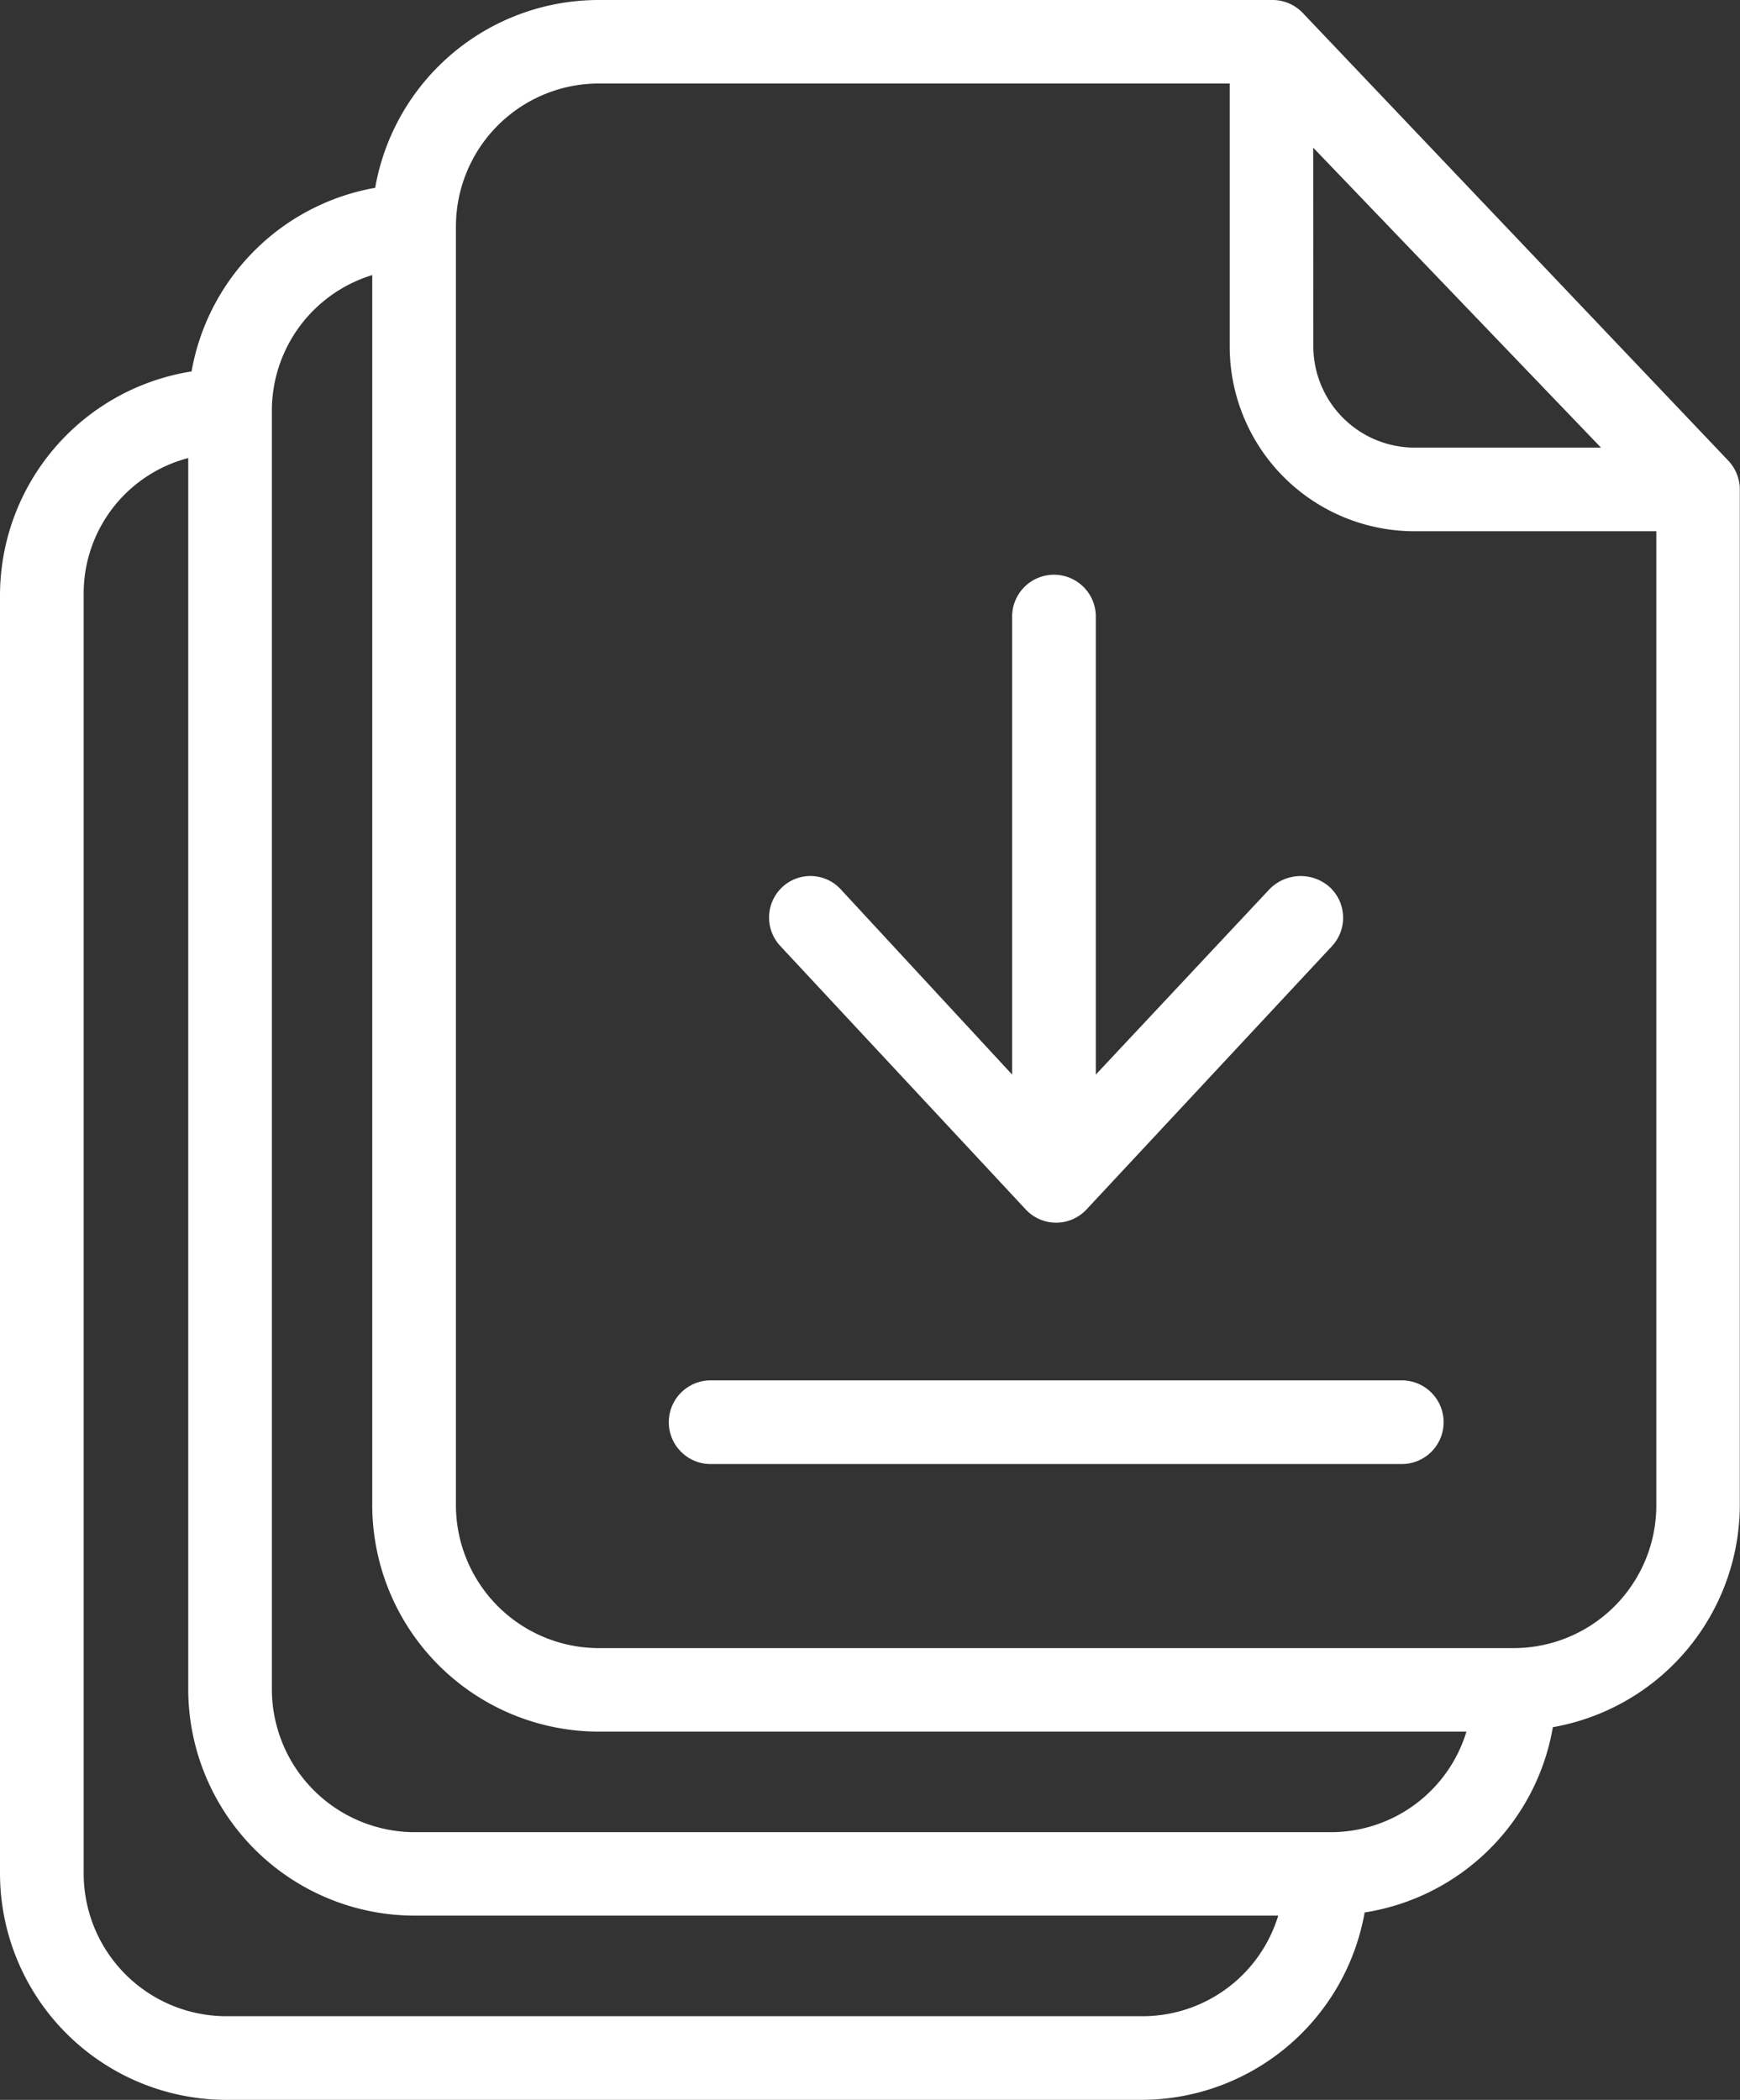
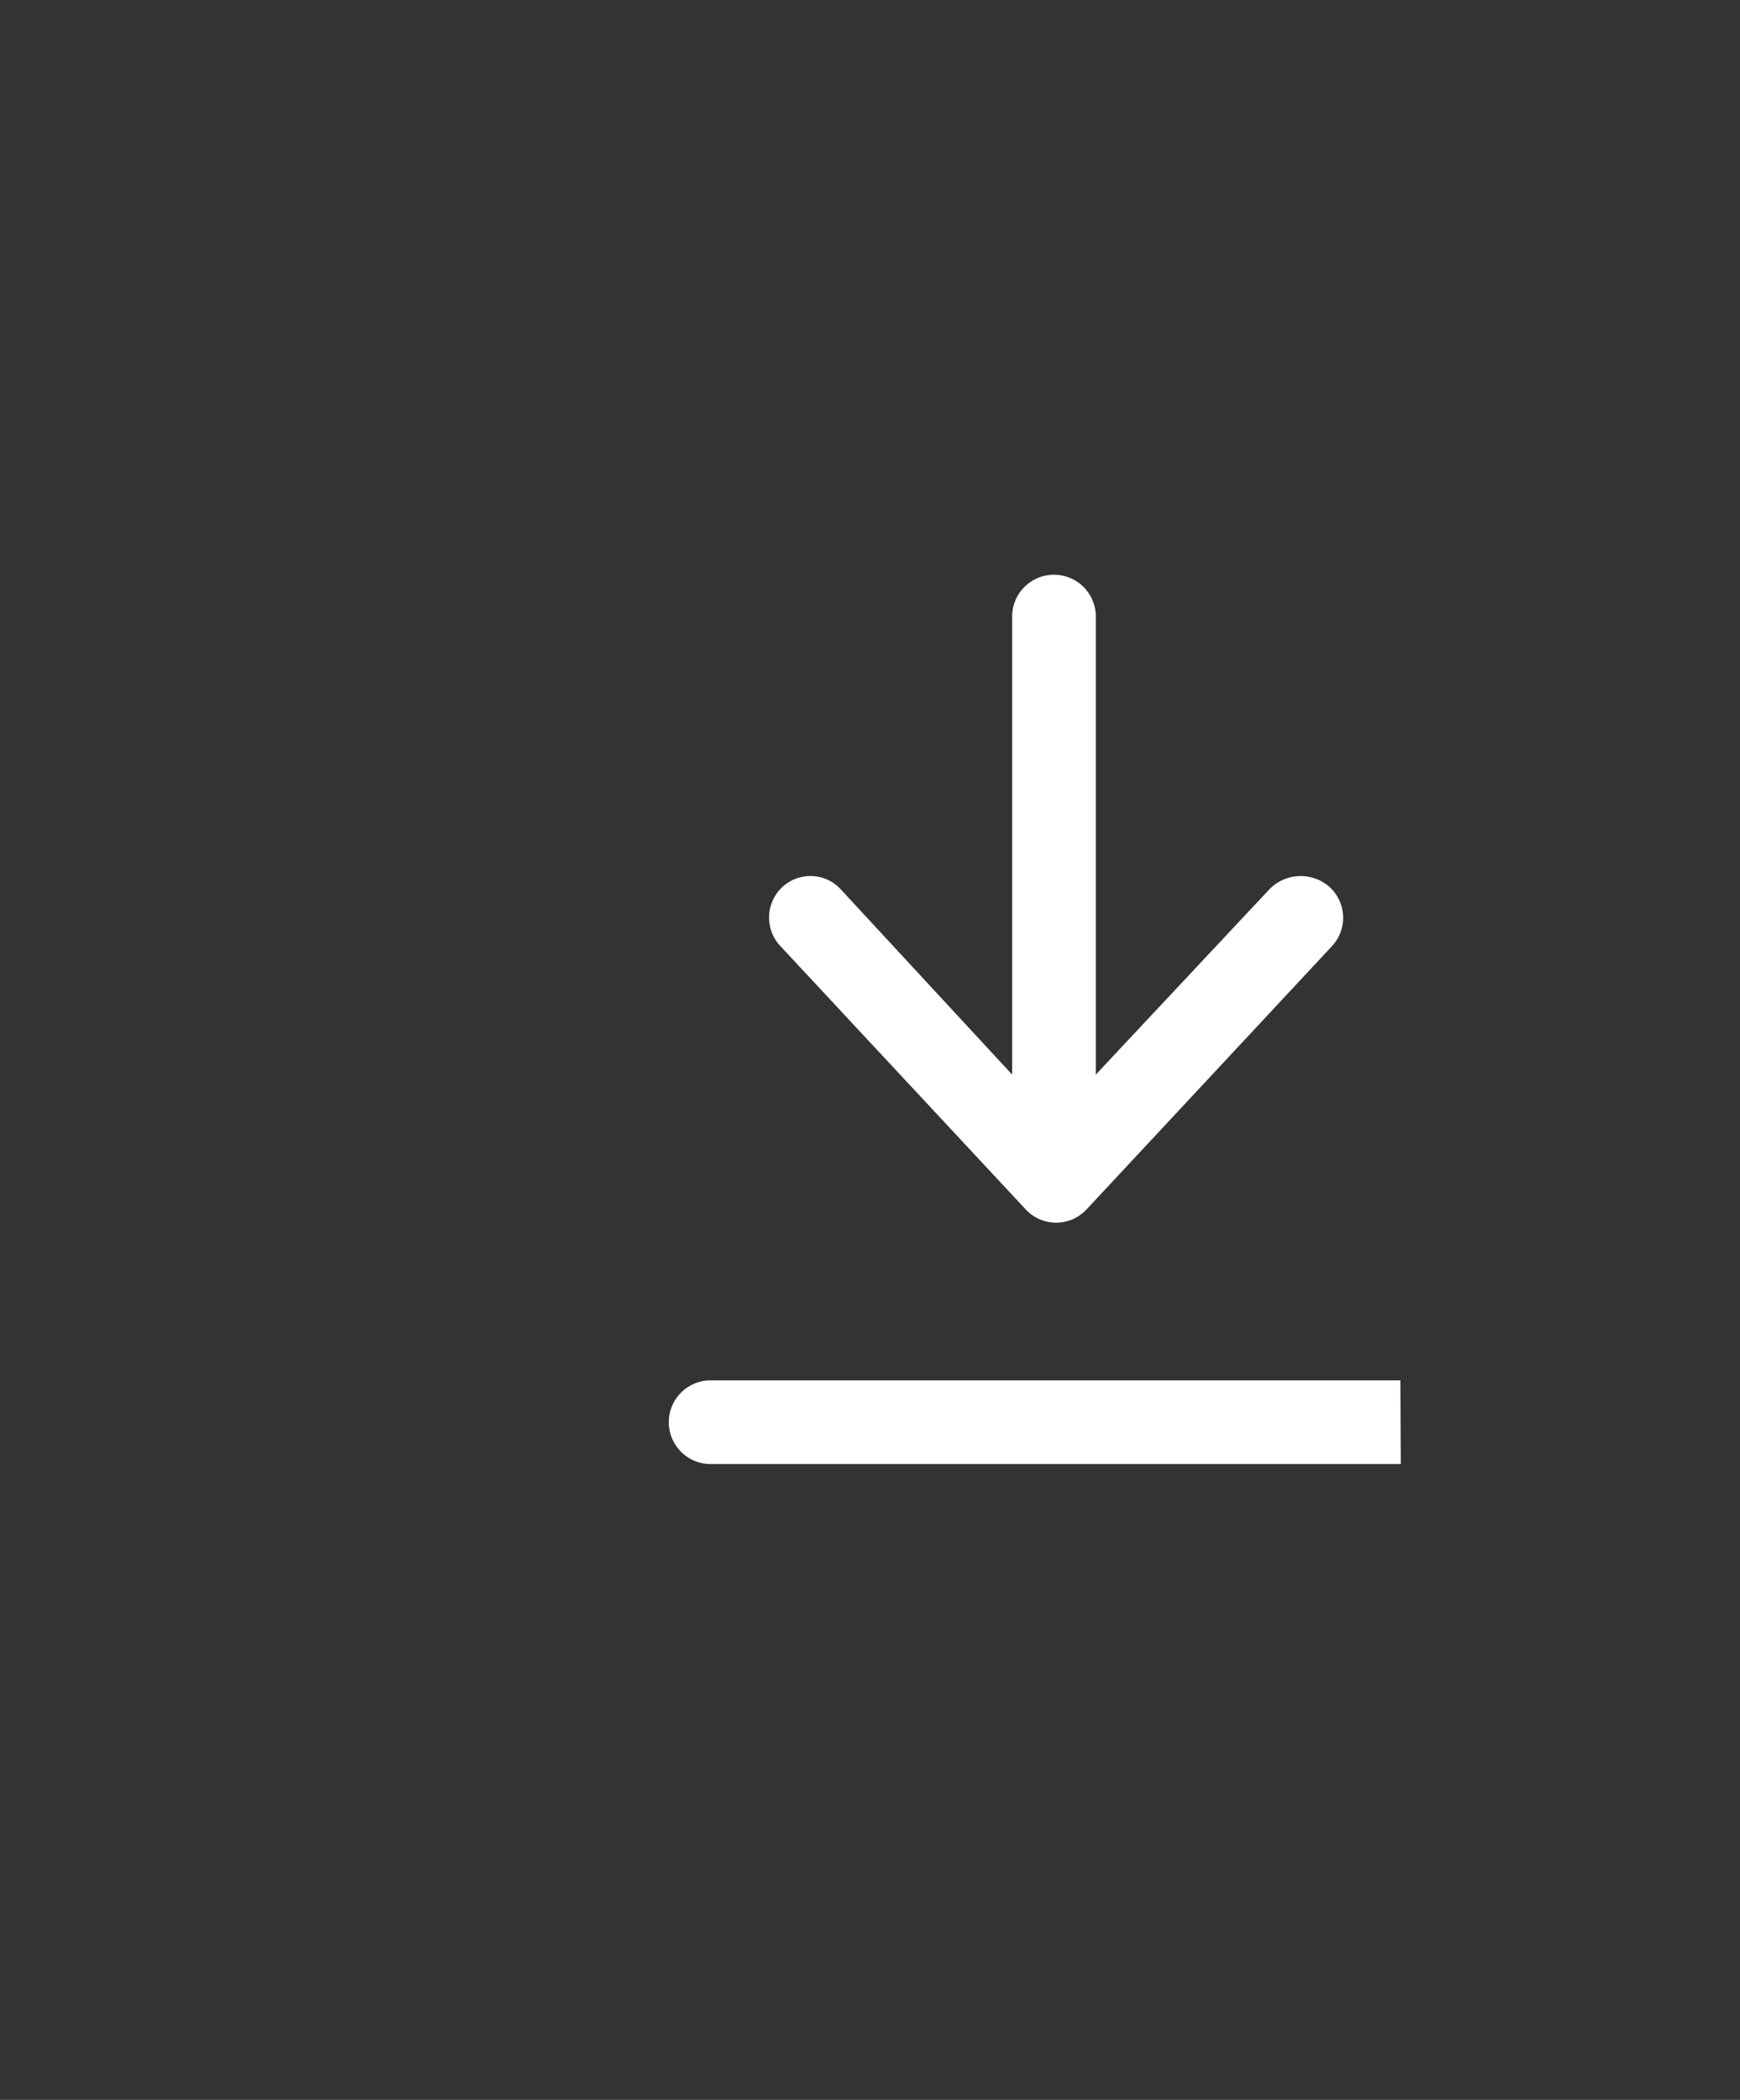
<svg xmlns="http://www.w3.org/2000/svg" width="47.533" height="57.359" viewBox="0 0 47.533 57.359">
  <rect x="0" y="0" width="47.533" height="57.359" fill="#333333" stroke="none" />
  <g id="surface1" transform="translate(-0.5)">
-     <path id="Trazado_539" data-name="Trazado 539" d="M36.1.366A1.143,1.143,0,0,0,35.281,0H16.828a6.2,6.2,0,0,0-6.079,5.13,6.186,6.186,0,0,0-5.016,5.016A6.2,6.2,0,0,0,.5,16.259v34.9a6.193,6.193,0,0,0,6.159,6.2H31.7a6.2,6.2,0,0,0,6.079-5.119,6.187,6.187,0,0,0,5.142-5.061,6.178,6.178,0,0,0,5.107-6.09v-27.7a1.152,1.152,0,0,0-.309-.8Zm.274,3.668,7.861,8.193H39.166a2.771,2.771,0,0,1-2.788-2.72ZM31.7,55.074H6.659a3.9,3.9,0,0,1-3.873-3.919V16.26a3.822,3.822,0,0,1,2.856-3.748V46.127a6.193,6.193,0,0,0,6.159,6.2H35.418A3.874,3.874,0,0,1,31.7,55.074Zm5.142-5.027H11.8a3.909,3.909,0,0,1-3.873-3.919v-34.9a3.874,3.874,0,0,1,2.742-3.714V41.1a6.193,6.193,0,0,0,6.159,6.2H40.56A3.874,3.874,0,0,1,36.847,50.047Zm5.027-5.028H16.828A3.908,3.908,0,0,1,12.955,41.1V6.2a3.908,3.908,0,0,1,3.873-3.919H34.093V9.506a5.048,5.048,0,0,0,5.073,5.005h6.581V41.1A3.9,3.9,0,0,1,41.874,45.019Zm0,0" fill="#fff" />
-     <path id="Trazado_540" data-name="Trazado 540" d="M183.841,336.574H165.033a1.143,1.143,0,1,0,0,2.285h18.819a1.143,1.143,0,1,0-.011-2.285Zm0,0" transform="translate(-145.086 -298.868)" fill="#fff" />
+     <path id="Trazado_540" data-name="Trazado 540" d="M183.841,336.574H165.033a1.143,1.143,0,1,0,0,2.285h18.819Zm0,0" transform="translate(-145.086 -298.868)" fill="#fff" />
    <path id="Trazado_541" data-name="Trazado 541" d="M195.04,157.741a1.135,1.135,0,0,0,1.668,0l6.7-7.187a1.139,1.139,0,0,0-.057-1.611A1.191,1.191,0,0,0,201.7,149l-4.742,5.061V141.584a1.143,1.143,0,1,0-2.285,0v12.478L189.99,149a1.126,1.126,0,0,0-1.6-.057,1.139,1.139,0,0,0-.046,1.611Zm0,0" transform="translate(-166.523 -124.708)" fill="#fff" />
  </g>
</svg>